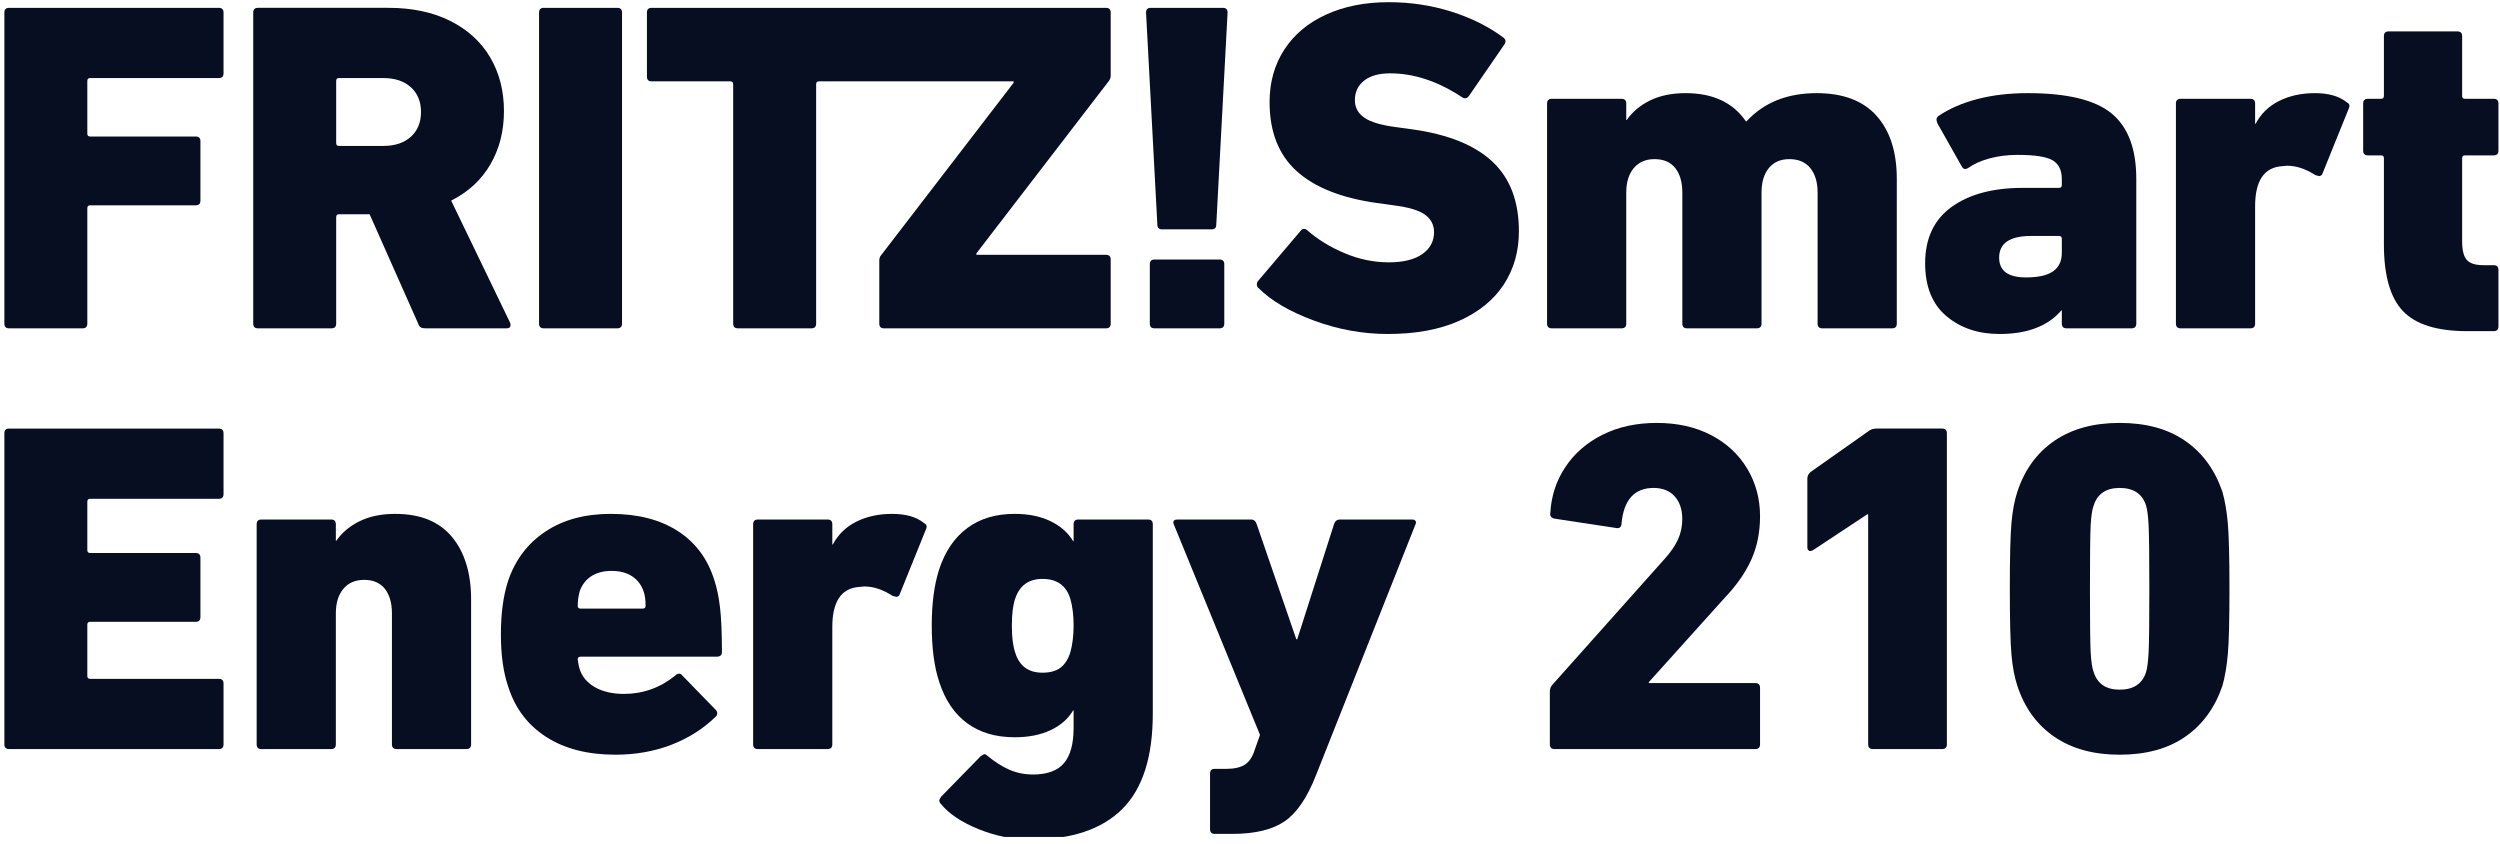
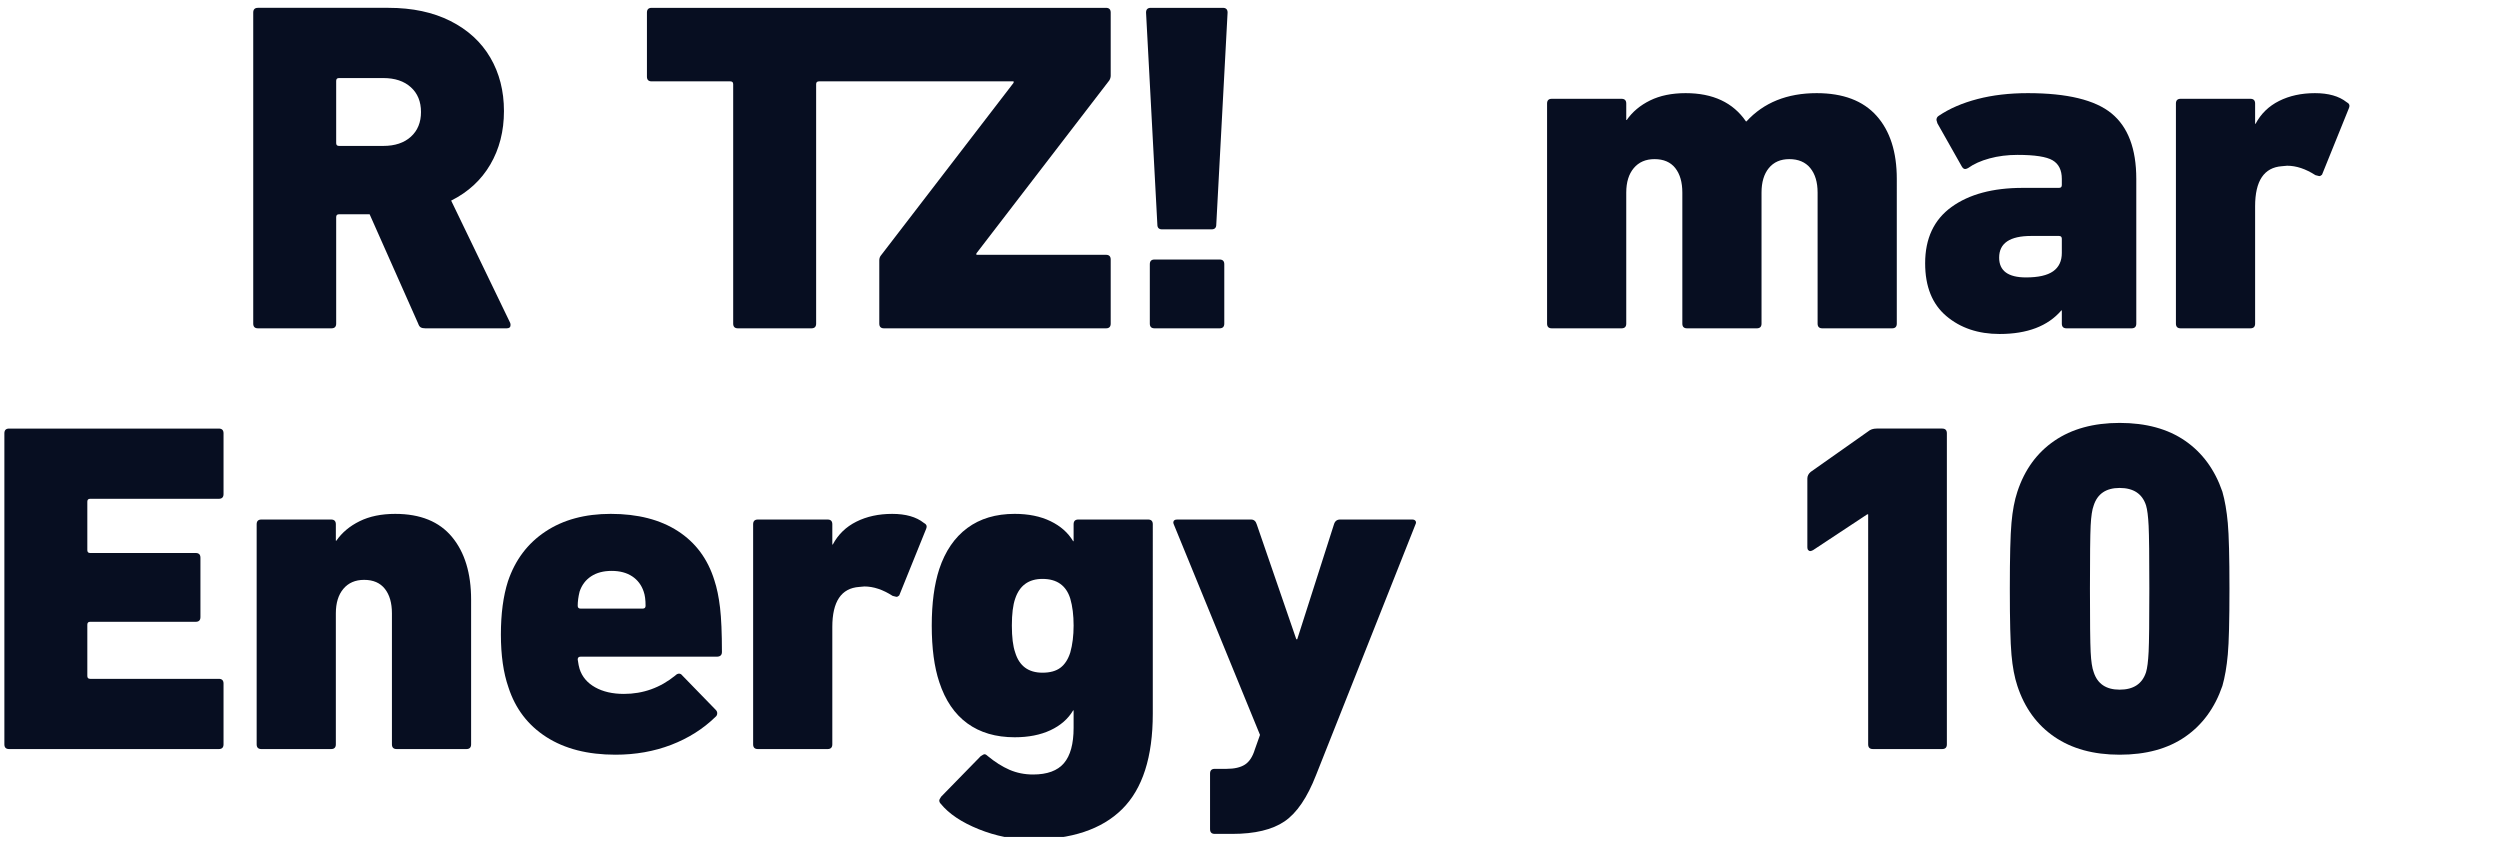
<svg xmlns="http://www.w3.org/2000/svg" id="svg4447" version="1.1" viewBox="0 0 211.667 71.438" height="270" width="800">
  <defs id="defs4444">
    <clipPath id="clipPath768" clipPathUnits="userSpaceOnUse">
      <path id="path766" d="m 573.614,235.663 h 162.465 v 56.683 H 573.614 Z" />
    </clipPath>
    <clipPath id="clipPath5705" clipPathUnits="userSpaceOnUse">
      <path id="path5703" d="m 858.877,566.312 h 227.549 v 76.16 H 858.877 Z" />
    </clipPath>
  </defs>
  <g transform="translate(-1,-1)" id="layer1">
    <g transform="matrix(0.928,0,0,-0.928,-795.668,597.4)" id="g5699">
      <g clip-path="url(#clipPath5705)" id="g5701">
        <g transform="translate(859.307,641.957)" id="g5707">
-           <path id="path5709" style="fill:#070e21;fill-opacity:1;fill-rule:nonzero;stroke:none" d="m 0,0 h 19.135 c 0.286,0 0.43,-0.144 0.43,-0.43 v -5.547 c 0,-0.287 -0.144,-0.43 -0.43,-0.43 H 7.396 c -0.172,0 -0.258,-0.086 -0.258,-0.258 v -4.816 c 0,-0.172 0.086,-0.258 0.258,-0.258 h 9.632 c 0.286,0 0.43,-0.144 0.43,-0.43 v -5.418 c 0,-0.287 -0.144,-0.43 -0.43,-0.43 H 7.396 c -0.172,0 -0.258,-0.086 -0.258,-0.258 V -28.81 c 0,-0.287 -0.144,-0.43 -0.43,-0.43 H 0 c -0.287,0 -0.43,0.143 -0.43,0.43 V -0.43 C -0.43,-0.144 -0.287,0 0,0" />
-         </g>
+           </g>
        <g transform="translate(895.964,630.197)" id="g5711">
          <path id="path5713" style="fill:#070e21;fill-opacity:1;fill-rule:nonzero;stroke:none" d="M 0,0 C 0.616,0.559 0.924,1.312 0.924,2.257 0.924,3.204 0.616,3.956 0,4.515 -0.617,5.074 -1.455,5.354 -2.516,5.354 h -4.042 c -0.171,0 -0.257,-0.086 -0.257,-0.258 v -5.677 c 0,-0.171 0.086,-0.257 0.257,-0.257 h 4.042 c 1.061,0 1.899,0.279 2.516,0.838 m 0.903,-17.394 c -0.101,0.058 -0.179,0.172 -0.236,0.345 l -4.43,9.975 h -2.795 c -0.171,0 -0.257,-0.086 -0.257,-0.258 v -9.717 c 0,-0.287 -0.144,-0.43 -0.431,-0.43 h -6.708 c -0.286,0 -0.429,0.143 -0.429,0.43 v 28.38 c 0,0.286 0.143,0.43 0.429,0.43 h 11.912 c 2.178,0 4.063,-0.402 5.654,-1.204 C 5.203,9.753 6.414,8.643 7.246,7.224 8.077,5.805 8.493,4.178 8.493,2.344 8.493,0.509 8.077,-1.118 7.246,-2.537 6.414,-3.956 5.225,-5.053 3.676,-5.827 l 5.375,-11.136 c 0.029,-0.058 0.043,-0.129 0.043,-0.216 0,-0.2 -0.115,-0.3 -0.344,-0.3 H 1.312 c -0.172,0 -0.309,0.028 -0.409,0.085" />
        </g>
        <g transform="translate(908.09,641.957)" id="g5715">
-           <path id="path5717" style="fill:#070e21;fill-opacity:1;fill-rule:nonzero;stroke:none" d="m 0,0 h 6.708 c 0.286,0 0.43,-0.144 0.43,-0.43 v -28.38 c 0,-0.287 -0.144,-0.43 -0.43,-0.43 H 0 c -0.287,0 -0.43,0.143 -0.43,0.43 V -0.43 C -0.43,-0.144 -0.287,0 0,0" />
-         </g>
+           </g>
        <g transform="translate(917.502,641.527)" id="g5719">
          <path id="path5721" style="fill:#070e21;fill-opacity:1;fill-rule:nonzero;stroke:none" d="m 0,0 c 0,0.286 0.143,0.43 0.43,0.43 h 41.452 c 0.286,0 0.43,-0.144 0.43,-0.43 v -5.762 c 0,-0.144 -0.043,-0.287 -0.129,-0.43 L 30.057,-21.973 v -0.129 h 11.825 c 0.286,0 0.43,-0.144 0.43,-0.43 v -5.848 c 0,-0.287 -0.144,-0.43 -0.43,-0.43 H 21.629 c -0.287,0 -0.43,0.143 -0.43,0.43 v 5.762 c 0,0.172 0.043,0.315 0.129,0.43 l 12.126,15.781 v 0.129 H 15.695 c -0.172,0 -0.258,-0.086 -0.258,-0.258 V -28.38 c 0,-0.287 -0.144,-0.43 -0.43,-0.43 H 8.299 c -0.287,0 -0.43,0.143 -0.43,0.43 v 21.844 c 0,0.172 -0.086,0.258 -0.258,0.258 H 0.43 C 0.143,-6.278 0,-6.135 0,-5.848 Z" />
        </g>
        <g transform="translate(963.813,618.995)" id="g5723">
          <path id="path5725" style="fill:#070e21;fill-opacity:1;fill-rule:nonzero;stroke:none" d="m 0,0 h 5.934 c 0.286,0 0.43,-0.144 0.43,-0.43 v -5.418 c 0,-0.287 -0.144,-0.43 -0.43,-0.43 H 0 c -0.287,0 -0.43,0.143 -0.43,0.43 V -0.43 C -0.43,-0.144 -0.287,0 0,0 m 0.258,3.182 -1.032,19.35 c 0,0.286 0.143,0.43 0.43,0.43 h 6.579 c 0.286,0 0.43,-0.144 0.43,-0.43 L 5.633,3.182 c 0,-0.286 -0.144,-0.43 -0.43,-0.43 H 0.688 c -0.287,0 -0.43,0.144 -0.43,0.43" />
        </g>
        <g transform="translate(978.351,613.427)" id="g5727">
-           <path id="path5729" style="fill:#070e21;fill-opacity:1;fill-rule:nonzero;stroke:none" d="m 0,0 c -2.208,0.817 -3.885,1.799 -5.031,2.945 -0.115,0.087 -0.172,0.201 -0.172,0.345 0,0.143 0.043,0.257 0.129,0.343 l 3.87,4.558 c 0.086,0.115 0.186,0.173 0.301,0.173 0.114,0 0.215,-0.044 0.301,-0.13 C 0.344,7.403 1.476,6.708 2.795,6.149 4.113,5.59 5.461,5.311 6.837,5.311 c 1.318,0 2.337,0.25 3.054,0.752 0.715,0.501 1.074,1.168 1.074,2 0,0.659 -0.273,1.189 -0.817,1.59 -0.544,0.402 -1.504,0.688 -2.88,0.861 l -1.549,0.215 c -3.24,0.458 -5.676,1.433 -7.31,2.923 -1.634,1.491 -2.451,3.584 -2.451,6.279 0,1.805 0.444,3.397 1.333,4.773 0.888,1.376 2.157,2.443 3.806,3.203 1.648,0.759 3.561,1.139 5.74,1.139 1.978,0 3.877,-0.286 5.698,-0.859 1.819,-0.574 3.403,-1.362 4.751,-2.366 0.23,-0.172 0.258,-0.386 0.086,-0.644 L 14.147,20.49 c -0.171,-0.23 -0.373,-0.273 -0.602,-0.13 -2.207,1.463 -4.4,2.194 -6.578,2.194 -1.033,0 -1.828,-0.223 -2.387,-0.667 -0.559,-0.445 -0.839,-1.039 -0.839,-1.784 0,-0.66 0.286,-1.19 0.86,-1.591 0.573,-0.402 1.533,-0.688 2.881,-0.861 L 9.03,17.437 c 3.24,-0.459 5.661,-1.441 7.267,-2.946 1.605,-1.505 2.408,-3.619 2.408,-6.343 0,-1.835 -0.459,-3.454 -1.376,-4.858 C 16.411,1.885 15.057,0.781 13.266,-0.021 11.474,-0.824 9.303,-1.226 6.751,-1.226 4.458,-1.226 2.207,-0.817 0,0" />
-         </g>
+           </g>
        <g transform="translate(1024.309,613.147)" id="g5731">
          <path id="path5733" style="fill:#070e21;fill-opacity:1;fill-rule:nonzero;stroke:none" d="m 0,0 v 11.954 c 0,0.946 -0.222,1.691 -0.666,2.236 -0.445,0.544 -1.083,0.817 -1.914,0.817 -0.803,0 -1.426,-0.273 -1.87,-0.817 -0.445,-0.545 -0.666,-1.29 -0.666,-2.236 L -5.116,0 c 0,-0.287 -0.145,-0.43 -0.431,-0.43 h -6.364 c -0.286,0 -0.43,0.143 -0.43,0.43 v 11.954 c 0,0.946 -0.215,1.691 -0.644,2.236 -0.431,0.544 -1.062,0.817 -1.893,0.817 -0.803,0 -1.434,-0.273 -1.892,-0.817 -0.459,-0.545 -0.688,-1.29 -0.688,-2.236 V 0 c 0,-0.287 -0.144,-0.43 -0.43,-0.43 h -6.364 c -0.287,0 -0.43,0.143 -0.43,0.43 v 20.081 c 0,0.286 0.143,0.43 0.43,0.43 h 6.364 c 0.286,0 0.43,-0.144 0.43,-0.43 v -1.505 h 0.043 c 0.517,0.745 1.226,1.34 2.129,1.784 0.903,0.444 1.984,0.667 3.246,0.667 2.494,0 4.328,-0.86 5.504,-2.58 h 0.043 c 1.577,1.72 3.713,2.58 6.407,2.58 2.408,0 4.229,-0.688 5.461,-2.064 1.232,-1.376 1.85,-3.297 1.85,-5.762 L 7.225,0 c 0,-0.287 -0.145,-0.43 -0.431,-0.43 H 0.431 C 0.144,-0.43 0,-0.287 0,0" />
        </g>
        <g transform="translate(1045.796,617.92)" id="g5735">
          <path id="path5737" style="fill:#070e21;fill-opacity:1;fill-rule:nonzero;stroke:none" d="m 0,0 c 0.529,0.372 0.795,0.931 0.795,1.677 v 1.29 c 0,0.172 -0.086,0.258 -0.258,0.258 H -2 c -1.95,0 -2.924,-0.66 -2.924,-1.978 0,-1.204 0.817,-1.806 2.451,-1.806 1.119,0 1.942,0.186 2.473,0.559 m 0.795,-4.773 v 1.204 H 0.752 c -1.232,-1.434 -3.11,-2.15 -5.633,-2.15 -1.95,0 -3.569,0.544 -4.859,1.634 -1.29,1.089 -1.935,2.694 -1.935,4.816 0,2.264 0.802,3.977 2.408,5.138 1.605,1.161 3.769,1.742 6.493,1.742 h 3.311 c 0.172,0 0.258,0.086 0.258,0.258 v 0.559 c 0,0.802 -0.279,1.368 -0.839,1.698 -0.559,0.33 -1.627,0.495 -3.203,0.495 -0.918,0 -1.771,-0.108 -2.559,-0.323 C -6.595,10.083 -7.246,9.789 -7.762,9.417 -7.877,9.359 -7.963,9.331 -8.02,9.331 c -0.115,0 -0.215,0.071 -0.301,0.215 l -2.236,3.956 c -0.057,0.172 -0.086,0.272 -0.086,0.301 0,0.172 0.072,0.301 0.215,0.387 0.974,0.659 2.15,1.167 3.526,1.526 1.376,0.359 2.909,0.538 4.601,0.538 3.583,0 6.127,-0.617 7.632,-1.849 C 6.837,13.172 7.589,11.18 7.589,8.428 V -4.773 c 0,-0.287 -0.144,-0.43 -0.43,-0.43 H 1.225 c -0.287,0 -0.43,0.143 -0.43,0.43" />
        </g>
        <g transform="translate(1057.001,613.147)" id="g5739">
          <path id="path5741" style="fill:#070e21;fill-opacity:1;fill-rule:nonzero;stroke:none" d="m 0,0 v 20.081 c 0,0.286 0.144,0.43 0.431,0.43 h 6.364 c 0.286,0 0.43,-0.144 0.43,-0.43 v -1.849 h 0.043 c 0.487,0.917 1.204,1.612 2.149,2.085 0.946,0.474 2.035,0.71 3.269,0.71 1.232,0 2.193,-0.273 2.88,-0.817 0.115,-0.058 0.194,-0.129 0.237,-0.215 0.043,-0.086 0.036,-0.201 -0.022,-0.344 L 13.33,13.588 c -0.086,-0.086 -0.172,-0.129 -0.258,-0.129 l -0.343,0.086 c -0.889,0.573 -1.75,0.86 -2.581,0.86 L 9.676,14.362 C 8.041,14.247 7.225,13.029 7.225,10.707 V 0 c 0,-0.287 -0.144,-0.43 -0.43,-0.43 H 0.431 C 0.144,-0.43 0,-0.287 0,0" />
        </g>
        <g transform="translate(1077.718,614.286)" id="g5743">
-           <path id="path5745" style="fill:#070e21;fill-opacity:1;fill-rule:nonzero;stroke:none" d="m 0,0 c -1.161,1.218 -1.741,3.247 -1.741,6.084 v 7.87 c 0,0.171 -0.086,0.257 -0.258,0.257 h -1.204 c -0.287,0 -0.431,0.144 -0.431,0.431 v 4.3 c 0,0.286 0.144,0.43 0.431,0.43 h 1.204 c 0.172,0 0.258,0.086 0.258,0.258 v 5.461 c 0,0.286 0.142,0.43 0.429,0.43 h 6.279 c 0.286,0 0.429,-0.144 0.429,-0.43 V 19.63 c 0,-0.172 0.086,-0.258 0.258,-0.258 h 2.623 c 0.286,0 0.431,-0.144 0.431,-0.43 v -4.3 c 0,-0.287 -0.145,-0.431 -0.431,-0.431 H 5.654 c -0.172,0 -0.258,-0.086 -0.258,-0.257 V 6.386 C 5.396,5.554 5.54,4.981 5.826,4.666 6.113,4.35 6.615,4.193 7.332,4.193 h 0.945 c 0.286,0 0.431,-0.144 0.431,-0.43 v -5.16 c 0,-0.287 -0.145,-0.43 -0.431,-0.43 H 5.87 C 3.117,-1.827 1.161,-1.219 0,0" />
-         </g>
+           </g>
        <g transform="translate(859.307,603.571)" id="g5747">
          <path id="path5749" style="fill:#070e21;fill-opacity:1;fill-rule:nonzero;stroke:none" d="m 0,0 h 19.135 c 0.286,0 0.43,-0.144 0.43,-0.431 v -5.546 c 0,-0.286 -0.144,-0.43 -0.43,-0.43 H 7.396 c -0.172,0 -0.258,-0.086 -0.258,-0.258 v -4.428 c 0,-0.173 0.086,-0.259 0.258,-0.259 h 9.632 c 0.286,0 0.43,-0.144 0.43,-0.43 V -17.2 c 0,-0.287 -0.144,-0.429 -0.43,-0.429 H 7.396 c -0.172,0 -0.258,-0.086 -0.258,-0.259 v -4.687 c 0,-0.172 0.086,-0.258 0.258,-0.258 h 11.739 c 0.286,0 0.43,-0.143 0.43,-0.43 v -5.547 c 0,-0.286 -0.144,-0.43 -0.43,-0.43 H 0 c -0.287,0 -0.43,0.144 -0.43,0.43 V -0.431 C -0.43,-0.144 -0.287,0 0,0" />
        </g>
        <g transform="translate(894.236,574.761)" id="g5751">
          <path id="path5753" style="fill:#070e21;fill-opacity:1;fill-rule:nonzero;stroke:none" d="m 0,0 v 11.954 c 0,0.946 -0.215,1.692 -0.646,2.236 -0.429,0.544 -1.06,0.817 -1.891,0.817 -0.803,0 -1.434,-0.273 -1.892,-0.817 -0.459,-0.544 -0.688,-1.29 -0.688,-2.236 V 0 c 0,-0.286 -0.144,-0.43 -0.43,-0.43 h -6.364 c -0.287,0 -0.43,0.144 -0.43,0.43 v 20.081 c 0,0.286 0.143,0.431 0.43,0.431 h 6.364 c 0.286,0 0.43,-0.145 0.43,-0.431 v -1.505 h 0.043 c 0.515,0.745 1.225,1.34 2.129,1.784 0.902,0.445 1.984,0.667 3.246,0.667 2.293,0 4.02,-0.703 5.181,-2.107 1.162,-1.404 1.742,-3.311 1.742,-5.719 V 0 c 0,-0.286 -0.144,-0.43 -0.43,-0.43 H 0.43 C 0.143,-0.43 0,-0.286 0,0" />
        </g>
        <g transform="translate(917.378,587.404)" id="g5755">
          <path id="path5757" style="fill:#070e21;fill-opacity:1;fill-rule:nonzero;stroke:none" d="m 0,0 c 0,0.544 -0.058,0.974 -0.172,1.29 -0.201,0.602 -0.553,1.067 -1.054,1.398 -0.502,0.329 -1.125,0.494 -1.87,0.494 -0.746,0 -1.37,-0.165 -1.871,-0.494 C -5.469,2.357 -5.82,1.892 -6.021,1.29 -6.135,0.831 -6.192,0.4 -6.192,0 c 0,-0.172 0.086,-0.258 0.257,-0.258 h 5.677 C -0.086,-0.258 0,-0.172 0,0 m -9.052,-11.976 c -1.677,1.076 -2.831,2.587 -3.461,4.537 -0.459,1.318 -0.688,2.923 -0.688,4.816 0,1.892 0.215,3.511 0.645,4.858 0.659,1.95 1.798,3.462 3.418,4.537 1.619,1.076 3.605,1.613 5.955,1.613 2.466,0 4.508,-0.524 6.128,-1.57 C 4.564,5.769 5.676,4.271 6.278,2.321 6.507,1.634 6.679,0.802 6.794,-0.172 6.908,-1.147 6.966,-2.494 6.966,-4.214 6.966,-4.501 6.808,-4.645 6.493,-4.645 H -5.935 c -0.171,0 -0.257,-0.085 -0.257,-0.257 0.057,-0.402 0.114,-0.688 0.171,-0.861 0.23,-0.716 0.703,-1.275 1.419,-1.676 0.717,-0.402 1.592,-0.602 2.623,-0.602 1.75,0 3.312,0.559 4.688,1.677 0.114,0.114 0.229,0.172 0.344,0.172 0.114,0 0.215,-0.058 0.301,-0.172 l 3.053,-3.139 c 0.086,-0.086 0.129,-0.187 0.129,-0.302 0,-0.143 -0.057,-0.258 -0.172,-0.343 -1.118,-1.09 -2.459,-1.935 -4.02,-2.538 -1.564,-0.601 -3.262,-0.902 -5.096,-0.902 -2.523,0 -4.623,0.537 -6.3,1.612" />
        </g>
        <g transform="translate(927.191,574.761)" id="g5759">
          <path id="path5761" style="fill:#070e21;fill-opacity:1;fill-rule:nonzero;stroke:none" d="m 0,0 v 20.081 c 0,0.286 0.143,0.431 0.43,0.431 h 6.364 c 0.286,0 0.43,-0.145 0.43,-0.431 v -1.849 h 0.043 c 0.487,0.917 1.204,1.613 2.15,2.085 0.945,0.474 2.035,0.71 3.268,0.71 1.232,0 2.193,-0.272 2.88,-0.817 0.115,-0.058 0.194,-0.129 0.237,-0.215 0.043,-0.086 0.036,-0.201 -0.022,-0.344 l -2.45,-6.063 c -0.086,-0.086 -0.173,-0.129 -0.259,-0.129 l -0.343,0.086 c -0.889,0.573 -1.749,0.86 -2.581,0.86 L 9.675,14.362 C 8.041,14.247 7.224,13.029 7.224,10.707 V 0 c 0,-0.286 -0.144,-0.43 -0.43,-0.43 H 0.43 C 0.143,-0.43 0,-0.286 0,0" />
        </g>
        <g transform="translate(955.226,581.75)" id="g5763">
          <path id="path5765" style="fill:#070e21;fill-opacity:1;fill-rule:nonzero;stroke:none" d="M 0,0 C 0.4,0.301 0.702,0.767 0.902,1.397 1.103,2.113 1.204,2.931 1.204,3.848 1.204,4.794 1.103,5.611 0.902,6.299 0.53,7.503 -0.316,8.105 -1.635,8.105 -2.896,8.105 -3.728,7.503 -4.128,6.299 -4.329,5.726 -4.43,4.908 -4.43,3.848 c 0,-1.061 0.101,-1.878 0.302,-2.451 0.372,-1.233 1.204,-1.849 2.493,-1.849 0.689,0 1.233,0.15 1.635,0.452 m -7.461,-14.728 c -1.562,0.631 -2.716,1.405 -3.461,2.322 -0.086,0.086 -0.13,0.187 -0.13,0.302 0,0.057 0.058,0.171 0.173,0.343 l 3.611,3.698 c 0.172,0.115 0.287,0.172 0.345,0.172 0.086,0 0.186,-0.057 0.301,-0.172 0.659,-0.544 1.318,-0.96 1.977,-1.247 0.66,-0.286 1.376,-0.43 2.151,-0.43 1.29,0 2.228,0.344 2.816,1.032 0.587,0.688 0.882,1.763 0.882,3.225 v 1.591 H 1.161 c -0.459,-0.774 -1.147,-1.376 -2.064,-1.806 -0.918,-0.43 -2.007,-0.645 -3.268,-0.645 -1.721,0 -3.161,0.423 -4.322,1.269 -1.16,0.845 -2.014,2.099 -2.559,3.762 -0.458,1.376 -0.687,3.096 -0.687,5.16 0,2.035 0.229,3.756 0.687,5.16 0.545,1.634 1.399,2.881 2.559,3.741 1.161,0.86 2.601,1.29 4.322,1.29 1.261,0 2.35,-0.223 3.268,-0.667 0.917,-0.444 1.605,-1.053 2.064,-1.827 h 0.043 v 1.548 c 0,0.286 0.143,0.43 0.43,0.43 h 6.364 c 0.286,0 0.43,-0.144 0.43,-0.43 V -4.193 c 0,-3.956 -0.932,-6.859 -2.795,-8.707 -1.864,-1.849 -4.645,-2.774 -8.342,-2.774 -1.606,0 -3.189,0.316 -4.752,0.946" />
        </g>
        <g transform="translate(968.878,567.022)" id="g5767">
          <path id="path5769" style="fill:#070e21;fill-opacity:1;fill-rule:nonzero;stroke:none" d="M 0,0 V 5.073 C 0,5.36 0.143,5.504 0.43,5.504 h 1.075 c 0.716,0 1.275,0.129 1.677,0.387 0.401,0.257 0.702,0.716 0.903,1.376 l 0.473,1.333 -7.87,19.22 -0.042,0.129 c 0,0.2 0.114,0.302 0.344,0.302 h 6.751 c 0.258,0 0.43,-0.145 0.516,-0.431 L 7.869,17.328 h 0.086 l 3.354,10.492 c 0.086,0.286 0.272,0.431 0.559,0.431 h 6.578 c 0.144,0 0.244,-0.043 0.302,-0.13 0.057,-0.086 0.057,-0.186 0,-0.301 L 9.675,4.944 C 8.872,2.881 7.912,1.469 6.794,0.709 5.676,-0.05 4.085,-0.431 2.021,-0.431 H 0.43 C 0.143,-0.431 0,-0.287 0,0" />
        </g>
        <g transform="translate(1000.095,580.179)" id="g5771">
-           <path id="path5773" style="fill:#070e21;fill-opacity:1;fill-rule:nonzero;stroke:none" d="m 0,0 10.277,11.524 c 0.544,0.602 0.946,1.19 1.204,1.763 0.258,0.573 0.387,1.19 0.387,1.85 0,0.859 -0.229,1.548 -0.688,2.063 -0.459,0.517 -1.104,0.775 -1.935,0.775 -1.749,0 -2.724,-1.09 -2.924,-3.269 0,-0.143 -0.043,-0.251 -0.129,-0.322 C 6.106,14.312 5.991,14.29 5.848,14.319 L 0.172,15.18 c -0.115,0.028 -0.208,0.086 -0.279,0.172 -0.073,0.086 -0.094,0.2 -0.065,0.343 0.086,1.548 0.544,2.946 1.376,4.193 0.831,1.247 1.963,2.228 3.397,2.945 1.433,0.716 3.082,1.075 4.945,1.075 1.863,0 3.505,-0.366 4.924,-1.097 1.419,-0.73 2.522,-1.749 3.31,-3.052 0.788,-1.305 1.183,-2.76 1.183,-4.364 0,-1.462 -0.266,-2.782 -0.795,-3.957 -0.531,-1.175 -1.327,-2.322 -2.387,-3.44 L 8.815,0.259 V 0.172 h 9.718 c 0.286,0 0.43,-0.144 0.43,-0.43 v -5.16 c 0,-0.286 -0.144,-0.43 -0.43,-0.43 H 0.215 c -0.287,0 -0.43,0.144 -0.43,0.43 v 4.816 c 0,0.23 0.071,0.43 0.215,0.602" />
-         </g>
+           </g>
        <g transform="translate(1028.836,595.746)" id="g5775">
          <path id="path5777" style="fill:#070e21;fill-opacity:1;fill-rule:nonzero;stroke:none" d="m 0,0 -4.945,-3.268 c -0.116,-0.058 -0.201,-0.086 -0.258,-0.086 -0.058,0 -0.115,0.028 -0.172,0.086 -0.059,0.057 -0.087,0.143 -0.087,0.258 v 6.278 c 0,0.229 0.101,0.43 0.302,0.602 l 5.246,3.698 c 0.2,0.172 0.458,0.258 0.773,0.258 h 5.978 c 0.286,0 0.43,-0.144 0.43,-0.431 v -28.379 c 0,-0.287 -0.144,-0.43 -0.43,-0.43 H 0.516 c -0.287,0 -0.43,0.143 -0.43,0.43 L 0.086,0 Z" />
        </g>
        <g transform="translate(1051.866,579.75)" id="g5779">
          <path id="path5781" style="fill:#070e21;fill-opacity:1;fill-rule:nonzero;stroke:none" d="m 0,0 c 1.261,0 2.064,0.53 2.408,1.591 0.114,0.372 0.194,0.996 0.237,1.871 0.043,0.874 0.064,2.787 0.064,5.74 0,2.952 -0.021,4.865 -0.064,5.74 -0.043,0.874 -0.123,1.498 -0.237,1.871 -0.344,1.06 -1.147,1.591 -2.408,1.591 -1.232,0 -2.021,-0.531 -2.365,-1.591 -0.144,-0.373 -0.237,-0.989 -0.28,-1.849 -0.043,-0.86 -0.064,-2.78 -0.064,-5.762 0,-2.981 0.021,-4.902 0.064,-5.762 0.043,-0.86 0.136,-1.477 0.28,-1.849 C -2.021,0.53 -1.232,0 0,0 m -9.868,3.182 c -0.102,1.118 -0.151,3.125 -0.151,6.02 0,2.895 0.049,4.902 0.151,6.02 0.099,1.118 0.279,2.064 0.537,2.838 0.659,2.006 1.784,3.554 3.376,4.644 1.591,1.088 3.575,1.633 5.955,1.633 2.408,0 4.4,-0.545 5.977,-1.633 1.576,-1.09 2.709,-2.638 3.397,-4.644 0.23,-0.803 0.394,-1.756 0.494,-2.86 0.101,-1.103 0.151,-3.103 0.151,-5.998 0,-2.895 -0.05,-4.895 -0.151,-5.999 C 9.768,2.1 9.604,1.146 9.374,0.344 8.686,-1.663 7.553,-3.211 5.977,-4.3 4.4,-5.39 2.408,-5.934 0,-5.934 c -2.38,0 -4.364,0.544 -5.955,1.634 -1.592,1.089 -2.717,2.637 -3.376,4.644 -0.258,0.774 -0.438,1.72 -0.537,2.838" />
        </g>
      </g>
    </g>
  </g>
</svg>